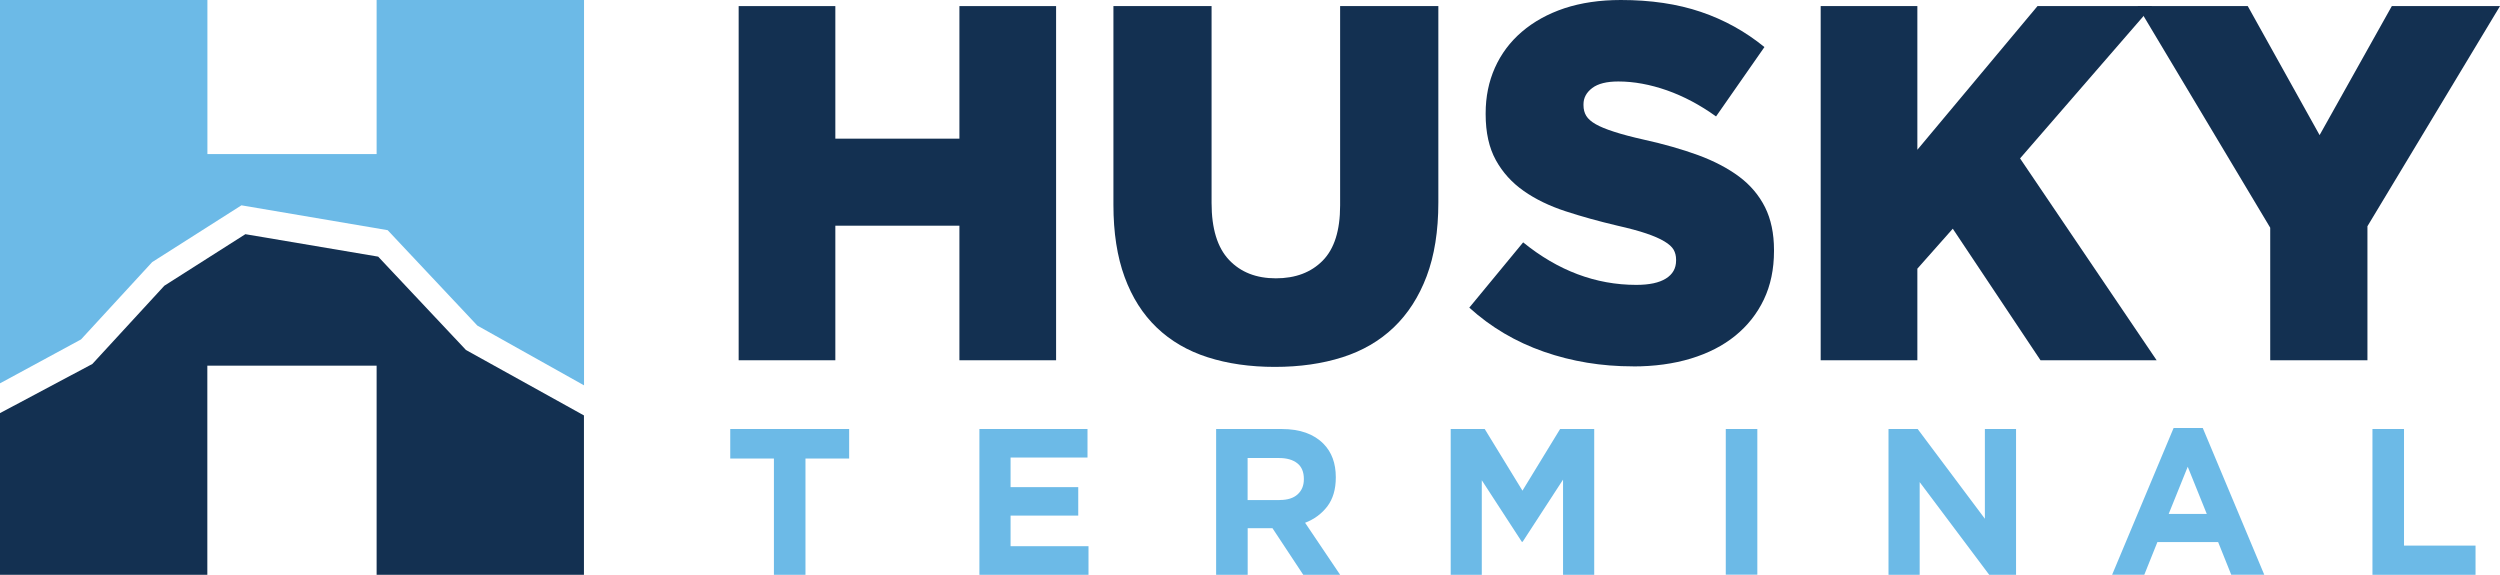
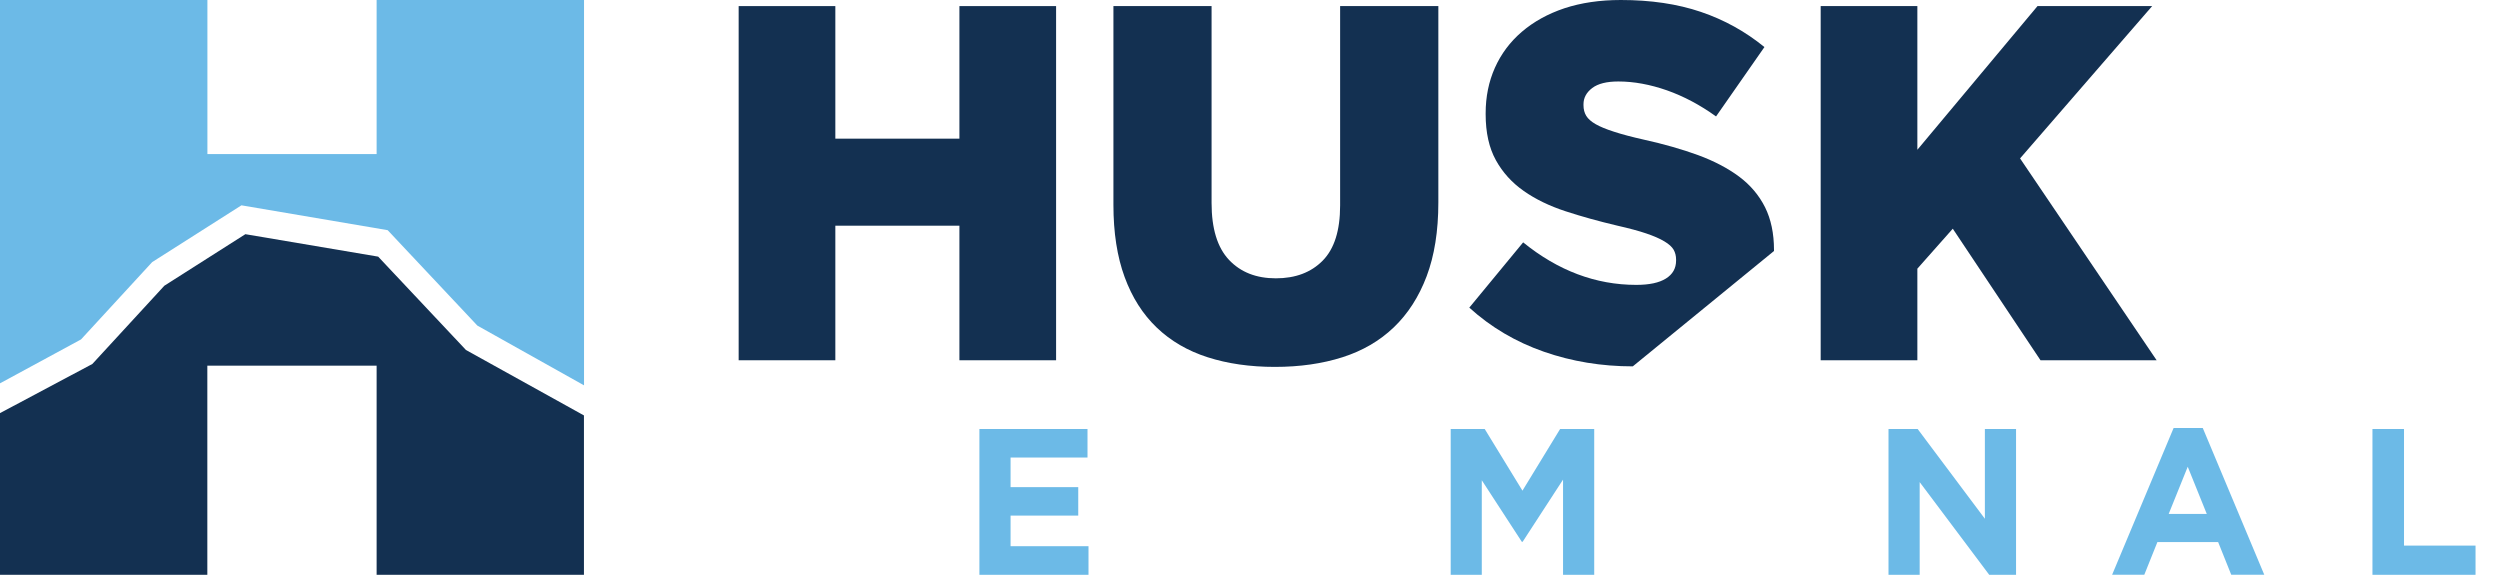
<svg xmlns="http://www.w3.org/2000/svg" id="Layer_1" viewBox="0 0 324 74.49">
  <defs>
    <style>.cls-1{fill:#6CBAE7;}.cls-2{fill:#133051;}.cls-3{fill:#6CBAE7;}</style>
  </defs>
  <g>
    <g>
-       <polygon class="cls-3" points="94.64 55.6 94.64 59.43 100.3 59.43 100.3 74.49 104.39 74.49 104.39 59.43 110.05 59.43 110.05 55.6 94.64 55.6" />
      <polygon class="cls-3" points="126.93 55.6 126.93 74.49 141.07 74.49 141.07 70.79 130.97 70.79 130.97 66.82 139.74 66.82 139.74 63.13 130.97 63.13 130.97 59.3 140.94 59.3 140.94 55.6 126.93 55.6" />
-       <path class="cls-3" d="M165.85,64.8c1.01,0,1.78-.24,2.32-.73,.54-.49,.81-1.14,.81-1.95v-.05c0-.9-.28-1.58-.85-2.03-.57-.45-1.35-.68-2.37-.68h-4.07v5.45h4.15Zm-8.24-9.2h8.5c2.36,0,4.16,.64,5.42,1.92,1.06,1.08,1.59,2.52,1.59,4.32v.05c0,1.53-.37,2.77-1.1,3.74-.74,.96-1.7,1.67-2.88,2.12l4.54,6.74h-4.78l-3.99-6.04h-3.21v6.04h-4.09v-18.88Z" />
      <polygon class="cls-3" points="202.19 55.6 197.31 63.59 192.42 55.6 188.01 55.6 188.01 74.49 192.04 74.49 192.04 62.24 197.23 70.22 197.33 70.22 202.57 62.16 202.57 74.49 206.61 74.49 206.61 55.6 202.19 55.6" />
-       <rect class="cls-3" x="223.66" y="55.6" width="4.09" height="18.88" />
      <polygon class="cls-3" points="257.24 55.6 257.24 67.23 248.53 55.6 244.75 55.6 244.75 74.49 248.79 74.49 248.79 62.48 257.8 74.49 261.28 74.49 261.28 55.6 257.24 55.6" />
      <path class="cls-3" d="M283.53,60.49l2.47,6.12h-4.94l2.47-6.12Zm-1.83-5.02l-7.97,19.02h4.17l1.7-4.24h7.87l1.7,4.24h4.28l-7.97-19.02h-3.77Z" />
      <polygon class="cls-3" points="307.47 55.6 307.47 74.49 320.83 74.49 320.83 70.71 311.56 70.71 311.56 55.6 307.47 55.6" />
    </g>
    <g>
      <polygon class="cls-2" points="95.73 .79 108.26 .79 108.26 17.97 124.34 17.97 124.34 .79 136.87 .79 136.87 46.69 124.34 46.69 124.34 29.25 108.26 29.25 108.26 46.69 95.73 46.69 95.73 .79" />
      <g>
        <path class="cls-2" d="M165.23,47.55c-3.23,0-6.14-.42-8.72-1.25-2.59-.83-4.78-2.11-6.59-3.84-1.81-1.73-3.2-3.91-4.17-6.56-.97-2.64-1.45-5.76-1.45-9.35V.79h12.72V26.3c0,3.32,.75,5.78,2.26,7.38,1.51,1.6,3.53,2.39,6.07,2.39s4.56-.76,6.07-2.29c1.51-1.53,2.26-3.91,2.26-7.15V.79h12.73V26.23c0,3.72-.51,6.91-1.52,9.58-1.01,2.67-2.43,4.87-4.26,6.62-1.83,1.75-4.05,3.04-6.65,3.87-2.61,.83-5.52,1.25-8.75,1.25" />
-         <path class="cls-2" d="M211.61,47.48c-4.05,0-7.89-.63-11.53-1.9-3.64-1.27-6.86-3.17-9.66-5.71l6.98-8.46c4.52,3.67,9.41,5.51,14.66,5.51,1.68,0,2.96-.27,3.84-.82,.88-.55,1.32-1.32,1.32-2.33v-.13c0-.48-.11-.91-.32-1.28-.22-.37-.61-.73-1.2-1.08-.58-.35-1.36-.69-2.33-1.02-.97-.33-2.23-.67-3.78-1.02-2.41-.57-4.65-1.19-6.72-1.87-2.07-.68-3.87-1.55-5.39-2.62-1.53-1.07-2.74-2.4-3.62-4-.88-1.59-1.32-3.58-1.32-5.94v-.13c0-2.14,.4-4.11,1.2-5.9,.8-1.79,1.96-3.35,3.49-4.66,1.53-1.31,3.37-2.33,5.52-3.05C204.91,.36,207.35,0,210.06,0c3.88,0,7.33,.51,10.37,1.54,3.04,1.03,5.78,2.55,8.24,4.56l-6.27,8.99c-2.07-1.49-4.19-2.61-6.36-3.38-2.18-.76-4.28-1.15-6.3-1.15-1.51,0-2.64,.28-3.39,.85-.75,.57-1.13,1.27-1.13,2.1v.13c0,.53,.12,.99,.36,1.38,.24,.39,.65,.75,1.23,1.08,.58,.33,1.38,.66,2.39,.98,1.01,.33,2.29,.67,3.85,1.02,2.58,.57,4.92,1.24,7.01,2,2.09,.77,3.86,1.7,5.33,2.79,1.46,1.09,2.58,2.42,3.36,3.97,.77,1.55,1.16,3.4,1.16,5.54v.13c0,2.36-.44,4.46-1.32,6.3-.88,1.84-2.12,3.4-3.71,4.69-1.59,1.29-3.51,2.27-5.75,2.95-2.24,.68-4.74,1.02-7.49,1.02" />
+         <path class="cls-2" d="M211.61,47.48c-4.05,0-7.89-.63-11.53-1.9-3.64-1.27-6.86-3.17-9.66-5.71l6.98-8.46c4.52,3.67,9.41,5.51,14.66,5.51,1.68,0,2.96-.27,3.84-.82,.88-.55,1.32-1.32,1.32-2.33v-.13c0-.48-.11-.91-.32-1.28-.22-.37-.61-.73-1.2-1.08-.58-.35-1.36-.69-2.33-1.02-.97-.33-2.23-.67-3.78-1.02-2.41-.57-4.65-1.19-6.72-1.87-2.07-.68-3.87-1.55-5.39-2.62-1.53-1.07-2.74-2.4-3.62-4-.88-1.59-1.32-3.58-1.32-5.94v-.13c0-2.14,.4-4.11,1.2-5.9,.8-1.79,1.96-3.35,3.49-4.66,1.53-1.31,3.37-2.33,5.52-3.05C204.91,.36,207.35,0,210.06,0c3.88,0,7.33,.51,10.37,1.54,3.04,1.03,5.78,2.55,8.24,4.56l-6.27,8.99c-2.07-1.49-4.19-2.61-6.36-3.38-2.18-.76-4.28-1.15-6.3-1.15-1.51,0-2.64,.28-3.39,.85-.75,.57-1.13,1.27-1.13,2.1v.13c0,.53,.12,.99,.36,1.38,.24,.39,.65,.75,1.23,1.08,.58,.33,1.38,.66,2.39,.98,1.01,.33,2.29,.67,3.85,1.02,2.58,.57,4.92,1.24,7.01,2,2.09,.77,3.86,1.7,5.33,2.79,1.46,1.09,2.58,2.42,3.36,3.97,.77,1.55,1.16,3.4,1.16,5.54v.13" />
      </g>
      <polygon class="cls-2" points="235.96 .79 248.49 .79 248.49 19.41 264.06 .79 278.92 .79 261.8 20.53 279.5 46.69 264.45 46.69 253.08 29.64 248.49 34.82 248.49 46.69 235.96 46.69 235.96 .79" />
-       <polygon class="cls-2" points="309.98 .79 300.62 17.51 291.31 .79 277.04 .79 294.22 29.51 294.22 46.69 306.82 46.69 306.82 29.32 324 .79 309.98 .79" />
    </g>
  </g>
  <g>
    <polygon class="cls-1" points="48.81 19.97 26.88 19.97 26.88 0 0 0 0 49.68 10.5 43.99 19.72 33.97 31.29 26.61 50.24 29.83 61.87 42.2 75.69 49.94 75.69 0 48.81 0 48.81 19.97" />
    <polygon class="cls-2" points="26.87 47.39 48.81 47.39 48.81 74.49 75.68 74.49 75.68 53.84 60.39 45.36 49.01 33.26 31.8 30.35 21.3 37.03 11.97 47.17 0 53.54 0 74.49 26.87 74.49 26.87 47.39" />
  </g>
</svg>